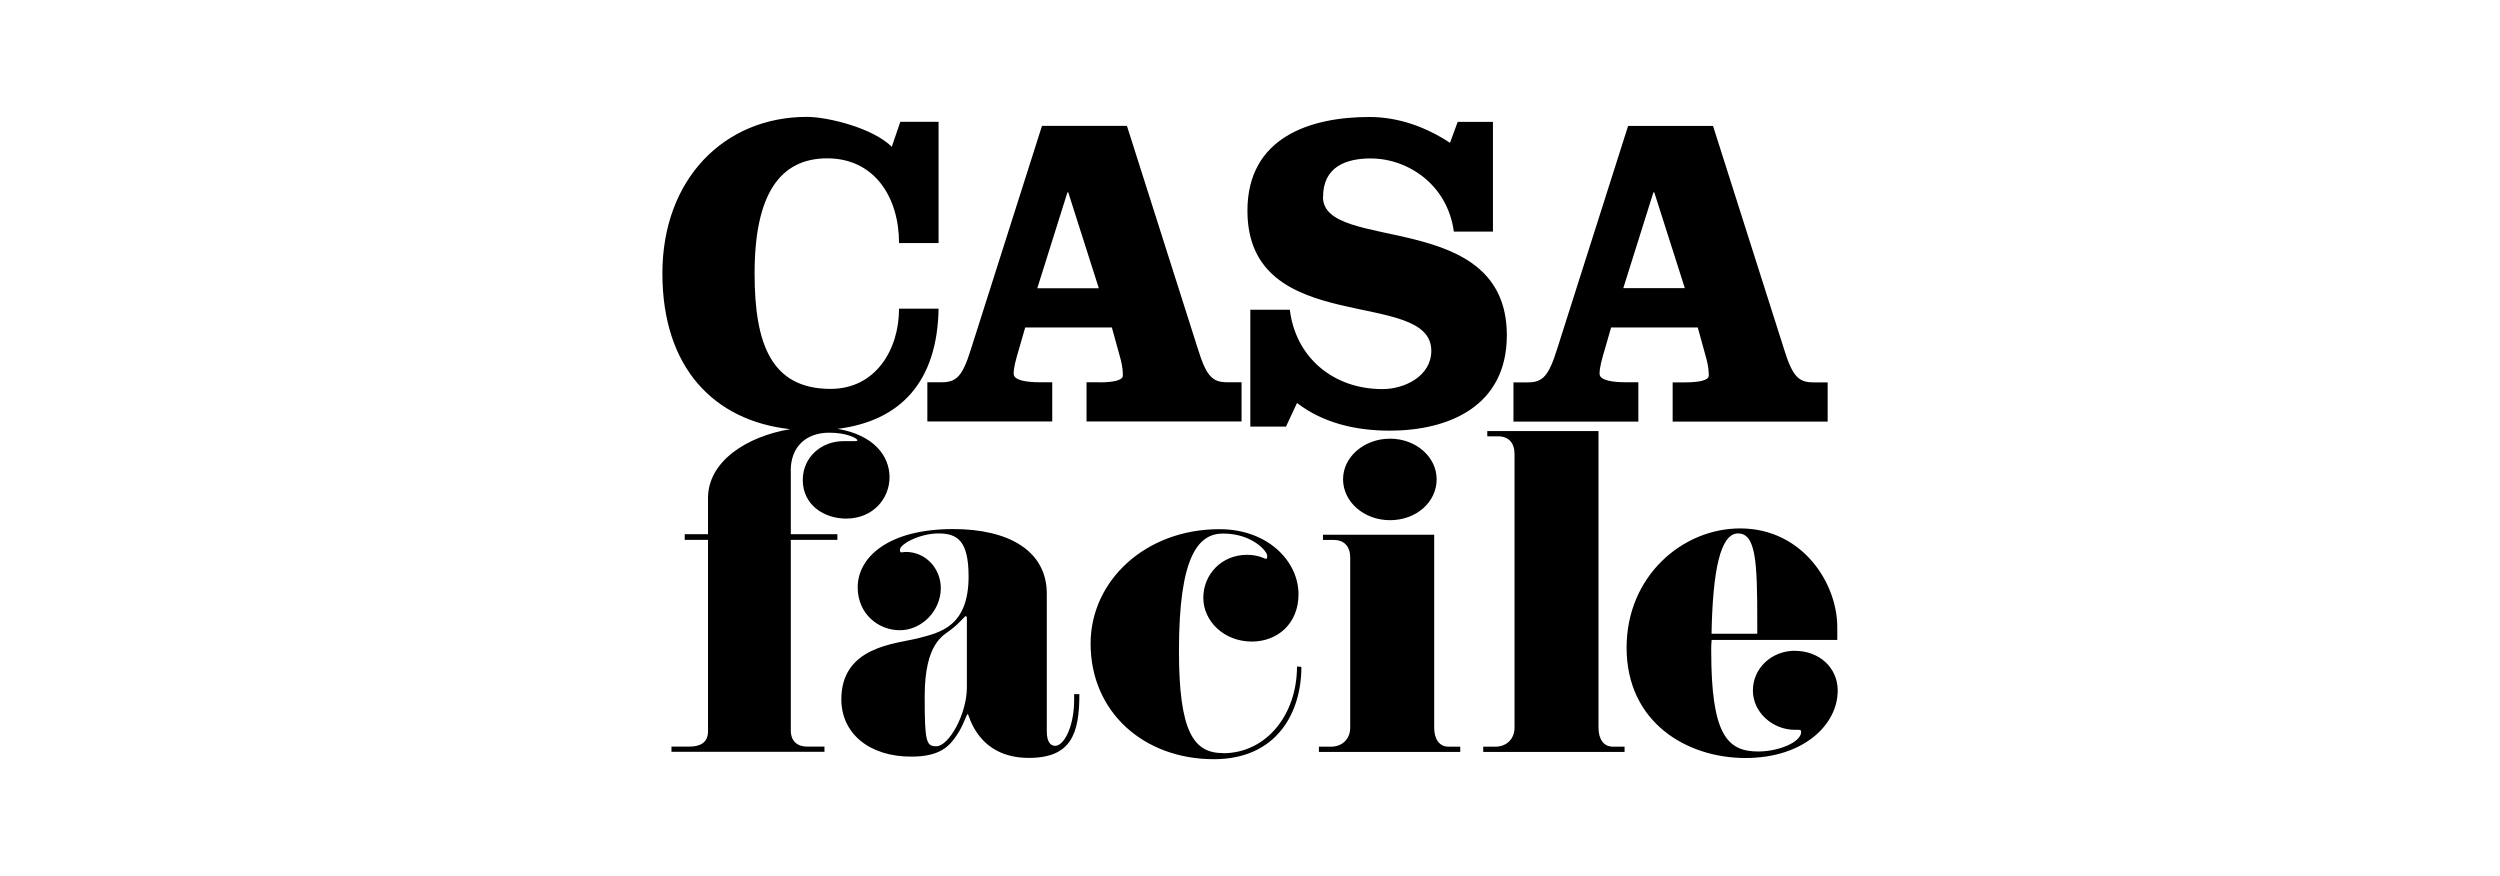
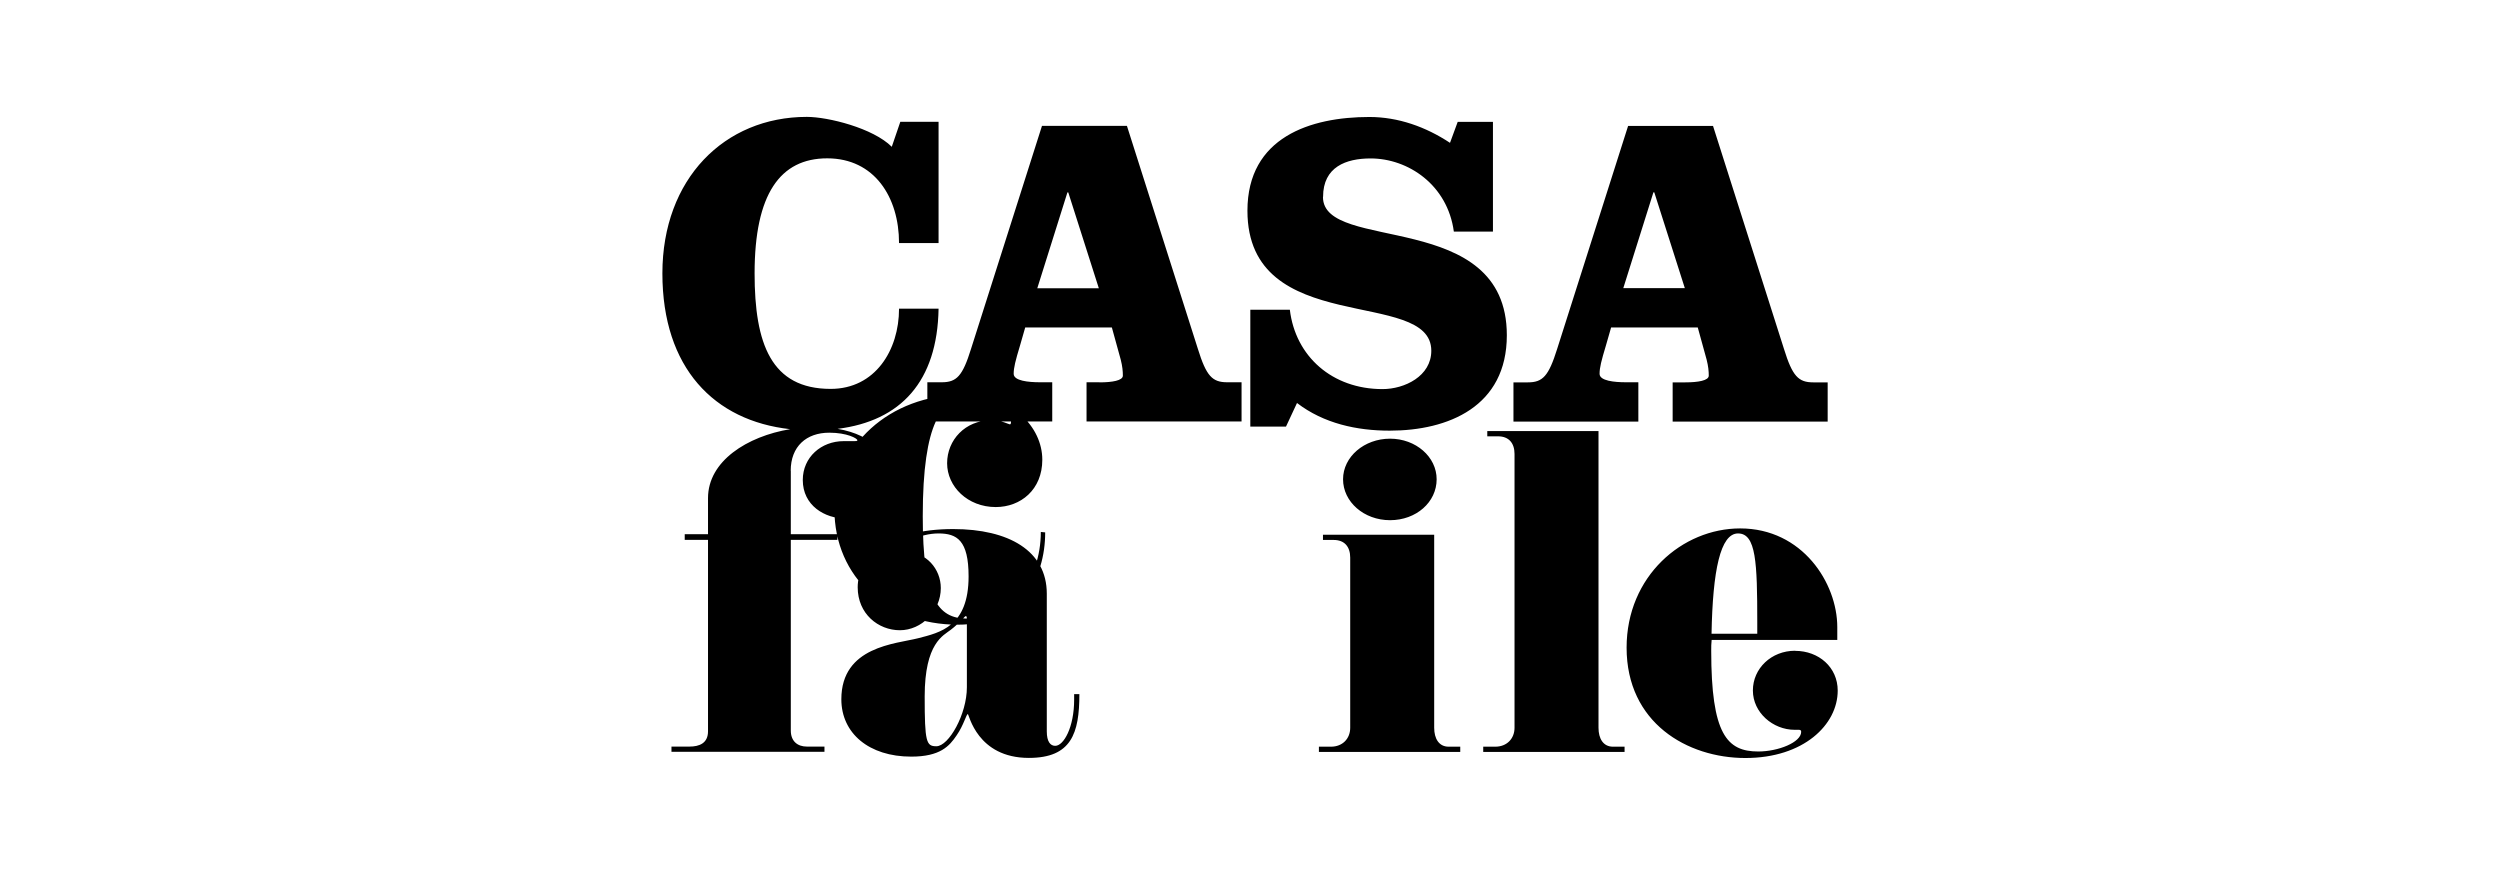
<svg xmlns="http://www.w3.org/2000/svg" viewBox="0 0 234 82">
  <defs>
    <style>.cls-1{fill:#000;}.cls-1,.cls-2{stroke-width:0px;}.cls-2{fill:#fff;}</style>
  </defs>
  <g id="Layer_2">
-     <rect class="cls-2" width="234" height="82" />
-   </g>
+     </g>
  <g id="Livello_1">
-     <path class="cls-1" d="M102.89,35.78h-1.19v3.67h14.51v-3.67h-1.35c-1.39,0-1.95-.58-2.74-3.13l-6.64-20.87h-7.95l-6.64,20.87c-.79,2.55-1.35,3.13-2.74,3.13h-1.35v3.67h11.69v-3.67h-1.15c-1.07,0-2.46-.13-2.46-.79,0-.58.16-1.21.6-2.67l.48-1.67h8.11l.83,3.01c.16.63.2,1.09.2,1.5,0,.46-.99.63-2.19.63ZM97.09,26.98l2.82-8.97h.08l2.86,8.97h-5.76ZM123.84,18.42c0-2.8,2.15-3.59,4.45-3.59,3.5,0,7.2,2.46,7.79,6.85h3.66v-10.27h-3.3l-.72,1.96c-2.27-1.5-4.85-2.42-7.55-2.42-5.49,0-11.41,1.88-11.41,8.77,0,11.98,17.21,7.14,17.21,13.11,0,2.38-2.5,3.59-4.57,3.59-4.69,0-8.15-3.05-8.67-7.43h-3.7v10.94h3.34l1.03-2.21c2.5,1.92,5.6,2.59,8.67,2.59,5.49,0,10.97-2.25,10.97-8.93,0-11.9-17.21-7.68-17.21-12.94ZM153.33,35.78h-1.15c-1.07,0-2.46-.13-2.46-.79,0-.58.16-1.21.6-2.67l.48-1.67h8.11l.83,3.01c.16.63.2,1.09.2,1.5,0,.46-.99.63-2.19.63h-1.19v3.67h14.51v-3.67h-1.35c-1.39,0-1.95-.58-2.74-3.13l-6.64-20.87h-7.95l-6.64,20.87c-.8,2.55-1.35,3.13-2.74,3.13h-1.35v3.67h11.69v-3.67ZM154.76,18h.08l2.86,8.97h-5.76l2.82-8.97ZM74.01,44.07c0-2.29,1.47-3.57,3.61-3.57,1.65,0,2.63.53,2.63.71,0,.08-.11.08-.3.08h-.98c-2.1,0-3.83,1.5-3.83,3.64,0,2.37,2.03,3.61,4.06,3.61,2.52,0,4.06-1.88,4.06-3.87s-1.46-3.95-4.86-4.53c5.91-.74,9.34-4.43,9.45-11.25h-3.7c0,3.88-2.23,7.51-6.4,7.51-5.57,0-7.12-4.22-7.12-10.81,0-7.43,2.39-10.77,6.8-10.77s6.72,3.63,6.72,7.93h3.7v-11.35h-3.58l-.8,2.34c-1.75-1.75-5.96-2.8-7.95-2.8-7.71,0-13.52,5.8-13.52,14.65s4.85,13.8,11.96,14.58c-4.03.67-7.69,2.99-7.69,6.45v3.38h-2.18v.53h2.18v17.92c0,1.13-.83,1.43-1.73,1.43h-1.69v.49h14.32v-.49h-1.65c-.86,0-1.5-.49-1.5-1.5v-17.85h4.36v-.53h-4.36v-5.94ZM100.54,65.49c0,2.59-.98,4.32-1.77,4.32-.45,0-.79-.38-.79-1.35v-12.89c0-4.02-3.57-6.05-8.76-6.05-6.12,0-8.94,2.67-8.94,5.45,0,2.48,1.92,4.02,3.95,4.02s3.83-1.8,3.83-3.95c0-1.8-1.39-3.38-3.27-3.38-.15,0-.3.04-.41.04-.08,0-.15-.04-.15-.23,0-.56,1.88-1.54,3.61-1.54s2.82.64,2.82,4.02c0,4.7-2.67,5.26-4.73,5.79-2.07.53-7.18.75-7.18,5.71,0,3.19,2.59,5.37,6.54,5.37,2.71,0,3.57-.98,4.25-1.99.68-.98.9-1.99,1.05-1.99.11,0,.86,4.1,5.71,4.1,3.98,0,4.73-2.29,4.73-5.97h-.49v.53ZM90.5,57.9v6.43c0,2.52-1.69,5.52-2.86,5.52-.94,0-1.09-.38-1.09-4.66,0-5.03,1.77-5.71,2.44-6.24.79-.6,1.32-1.28,1.39-1.28.11,0,.11.08.11.19v.04ZM114.48,70.49c-2.74,0-4.13-1.95-4.13-9.58,0-8.94,1.84-10.97,4.13-10.97,2.71,0,4.13,1.65,4.13,2.07,0,.15,0,.3-.11.3s-.71-.38-1.77-.38c-2.4,0-4.1,1.84-4.1,4.02s1.92,4.1,4.55,4.1c2.33,0,4.36-1.62,4.36-4.43,0-3.08-2.86-6.09-7.4-6.09-6.95,0-12.06,4.85-12.06,10.71,0,6.43,5,10.82,11.54,10.82,5.86,0,8.19-4.32,8.19-8.64l-.41-.04c0,4.58-2.93,8.12-6.91,8.12ZM134.47,44.86c0-2.1-1.95-3.8-4.36-3.8s-4.4,1.69-4.4,3.8,1.95,3.83,4.4,3.83,4.36-1.69,4.36-3.83ZM134.24,68.12v-18.07h-10.41v.49h1.01c1.01,0,1.54.64,1.54,1.65v15.93c0,1.01-.71,1.77-1.8,1.77h-1.13v.49h13.23v-.49h-1.09c-.9,0-1.35-.75-1.35-1.77ZM149.62,68.12v-27.77h-10.41v.49h1.01c1.01,0,1.54.64,1.54,1.65v25.63c0,1.01-.71,1.77-1.8,1.77h-1.13v.49h13.23v-.49h-1.09c-.9,0-1.35-.75-1.35-1.77ZM168.02,60.91c-2.22,0-3.95,1.65-3.95,3.72s1.88,3.68,3.91,3.68h.38c.15,0,.23.04.23.19,0,.98-2.14,1.84-4.02,1.84-2.93,0-4.4-1.62-4.4-9.43,0-.34,0-.68.04-1.01h11.76v-1.2c0-4.13-3.27-9.24-9.09-9.24-5.41,0-10.63,4.47-10.63,11.16,0,7.03,5.67,10.33,11.12,10.33s8.64-3.12,8.64-6.31c0-2.18-1.77-3.72-3.98-3.72ZM162.68,49.93c1.69,0,1.8,2.71,1.8,8.3v1.09h-4.28c.11-5.94.83-9.39,2.48-9.39Z" />
+     <path class="cls-1" d="M102.89,35.78h-1.19v3.67h14.51v-3.67h-1.35c-1.39,0-1.95-.58-2.74-3.13l-6.64-20.87h-7.95l-6.64,20.87c-.79,2.55-1.35,3.13-2.74,3.13h-1.35v3.67h11.69v-3.67h-1.15c-1.07,0-2.46-.13-2.46-.79,0-.58.16-1.21.6-2.67l.48-1.67h8.11l.83,3.01c.16.63.2,1.09.2,1.5,0,.46-.99.63-2.19.63ZM97.09,26.98l2.82-8.97h.08l2.86,8.97h-5.76ZM123.84,18.42c0-2.8,2.15-3.59,4.45-3.59,3.5,0,7.2,2.46,7.79,6.85h3.66v-10.27h-3.3l-.72,1.96c-2.27-1.5-4.85-2.42-7.55-2.42-5.49,0-11.41,1.88-11.41,8.77,0,11.98,17.21,7.14,17.21,13.11,0,2.38-2.5,3.59-4.57,3.59-4.69,0-8.15-3.05-8.67-7.43h-3.7v10.94h3.34l1.03-2.21c2.5,1.92,5.6,2.59,8.67,2.59,5.49,0,10.97-2.25,10.97-8.93,0-11.9-17.21-7.68-17.21-12.94ZM153.33,35.78h-1.15c-1.07,0-2.46-.13-2.46-.79,0-.58.16-1.21.6-2.67l.48-1.67h8.11l.83,3.01c.16.63.2,1.09.2,1.5,0,.46-.99.63-2.19.63h-1.19v3.67h14.51v-3.67h-1.35c-1.39,0-1.95-.58-2.74-3.13l-6.64-20.87h-7.95l-6.64,20.87c-.8,2.55-1.35,3.13-2.74,3.13h-1.35v3.67h11.69v-3.67ZM154.76,18h.08l2.86,8.97h-5.76l2.82-8.97ZM74.01,44.07c0-2.29,1.47-3.57,3.61-3.57,1.65,0,2.63.53,2.63.71,0,.08-.11.08-.3.08h-.98c-2.1,0-3.83,1.5-3.83,3.64,0,2.37,2.03,3.61,4.06,3.61,2.52,0,4.06-1.88,4.06-3.87s-1.46-3.95-4.86-4.53c5.91-.74,9.34-4.43,9.45-11.25h-3.7c0,3.88-2.23,7.51-6.4,7.51-5.57,0-7.12-4.22-7.12-10.81,0-7.43,2.39-10.77,6.8-10.77s6.72,3.63,6.72,7.93h3.7v-11.35h-3.58l-.8,2.34c-1.75-1.75-5.96-2.8-7.95-2.8-7.71,0-13.52,5.8-13.52,14.65s4.85,13.8,11.96,14.58c-4.03.67-7.69,2.99-7.69,6.45v3.38h-2.18v.53h2.18v17.92c0,1.13-.83,1.43-1.73,1.43h-1.69v.49h14.32v-.49h-1.65c-.86,0-1.5-.49-1.5-1.5v-17.85h4.36v-.53h-4.36v-5.94ZM100.54,65.49c0,2.59-.98,4.32-1.77,4.32-.45,0-.79-.38-.79-1.35v-12.89c0-4.02-3.57-6.05-8.76-6.05-6.12,0-8.94,2.67-8.94,5.45,0,2.48,1.92,4.02,3.95,4.02s3.83-1.8,3.83-3.95c0-1.8-1.39-3.38-3.27-3.38-.15,0-.3.04-.41.04-.08,0-.15-.04-.15-.23,0-.56,1.88-1.54,3.61-1.54s2.82.64,2.82,4.02c0,4.7-2.67,5.26-4.73,5.79-2.07.53-7.18.75-7.18,5.71,0,3.19,2.59,5.37,6.54,5.37,2.71,0,3.57-.98,4.25-1.99.68-.98.9-1.99,1.05-1.99.11,0,.86,4.1,5.71,4.1,3.98,0,4.73-2.29,4.73-5.97h-.49v.53ZM90.5,57.9v6.43c0,2.52-1.69,5.52-2.86,5.52-.94,0-1.09-.38-1.09-4.66,0-5.03,1.77-5.71,2.44-6.24.79-.6,1.32-1.28,1.39-1.28.11,0,.11.08.11.19v.04Zc-2.74,0-4.13-1.95-4.13-9.58,0-8.94,1.84-10.97,4.13-10.97,2.71,0,4.13,1.65,4.13,2.07,0,.15,0,.3-.11.3s-.71-.38-1.77-.38c-2.4,0-4.1,1.84-4.1,4.02s1.92,4.1,4.55,4.1c2.33,0,4.36-1.62,4.36-4.43,0-3.08-2.86-6.09-7.4-6.09-6.95,0-12.06,4.85-12.06,10.71,0,6.43,5,10.82,11.54,10.82,5.86,0,8.19-4.32,8.19-8.64l-.41-.04c0,4.58-2.93,8.12-6.91,8.12ZM134.47,44.86c0-2.1-1.95-3.8-4.36-3.8s-4.4,1.69-4.4,3.8,1.95,3.83,4.4,3.83,4.36-1.69,4.36-3.83ZM134.24,68.12v-18.07h-10.41v.49h1.01c1.01,0,1.54.64,1.54,1.65v15.93c0,1.01-.71,1.77-1.8,1.77h-1.13v.49h13.23v-.49h-1.09c-.9,0-1.35-.75-1.35-1.77ZM149.62,68.12v-27.77h-10.41v.49h1.01c1.01,0,1.54.64,1.54,1.65v25.63c0,1.01-.71,1.77-1.8,1.77h-1.13v.49h13.23v-.49h-1.09c-.9,0-1.35-.75-1.35-1.77ZM168.02,60.91c-2.22,0-3.95,1.65-3.95,3.72s1.88,3.68,3.91,3.68h.38c.15,0,.23.04.23.19,0,.98-2.14,1.84-4.02,1.84-2.93,0-4.4-1.62-4.4-9.43,0-.34,0-.68.04-1.01h11.76v-1.2c0-4.13-3.27-9.24-9.09-9.24-5.41,0-10.63,4.47-10.63,11.16,0,7.03,5.67,10.33,11.12,10.33s8.64-3.12,8.64-6.31c0-2.18-1.77-3.72-3.98-3.72ZM162.68,49.93c1.69,0,1.8,2.71,1.8,8.3v1.09h-4.28c.11-5.94.83-9.39,2.48-9.39Z" />
  </g>
</svg>